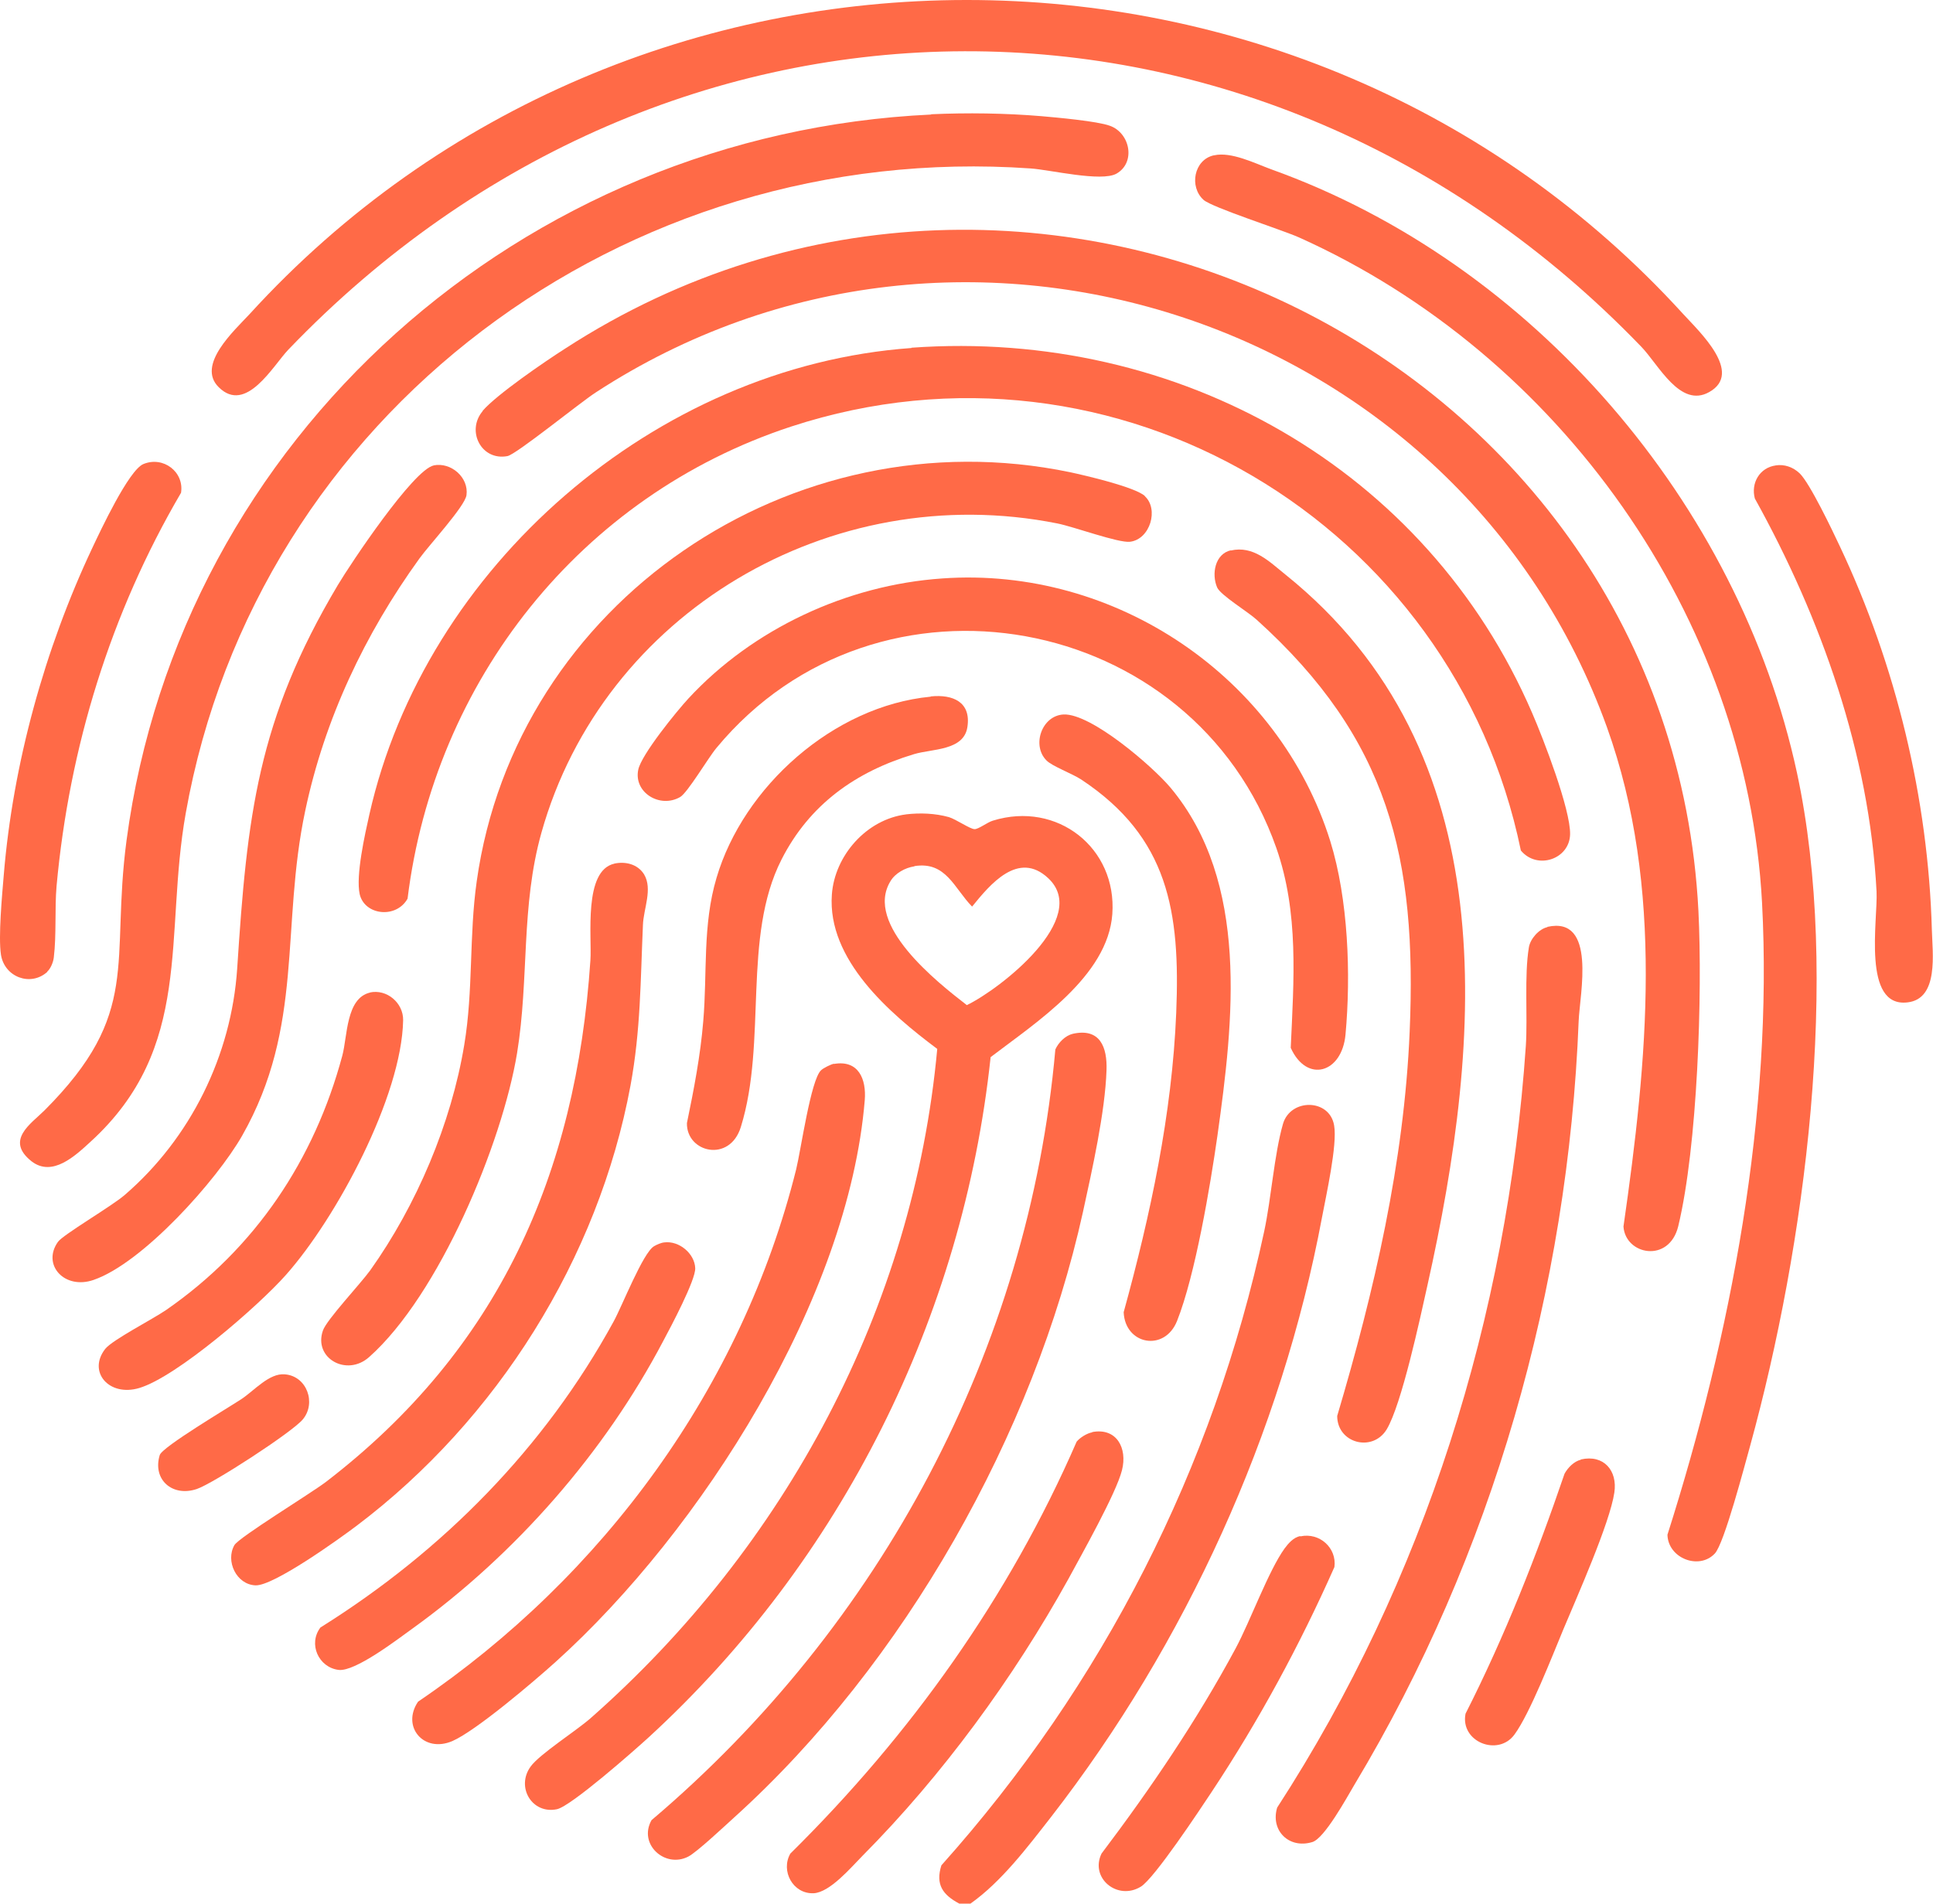
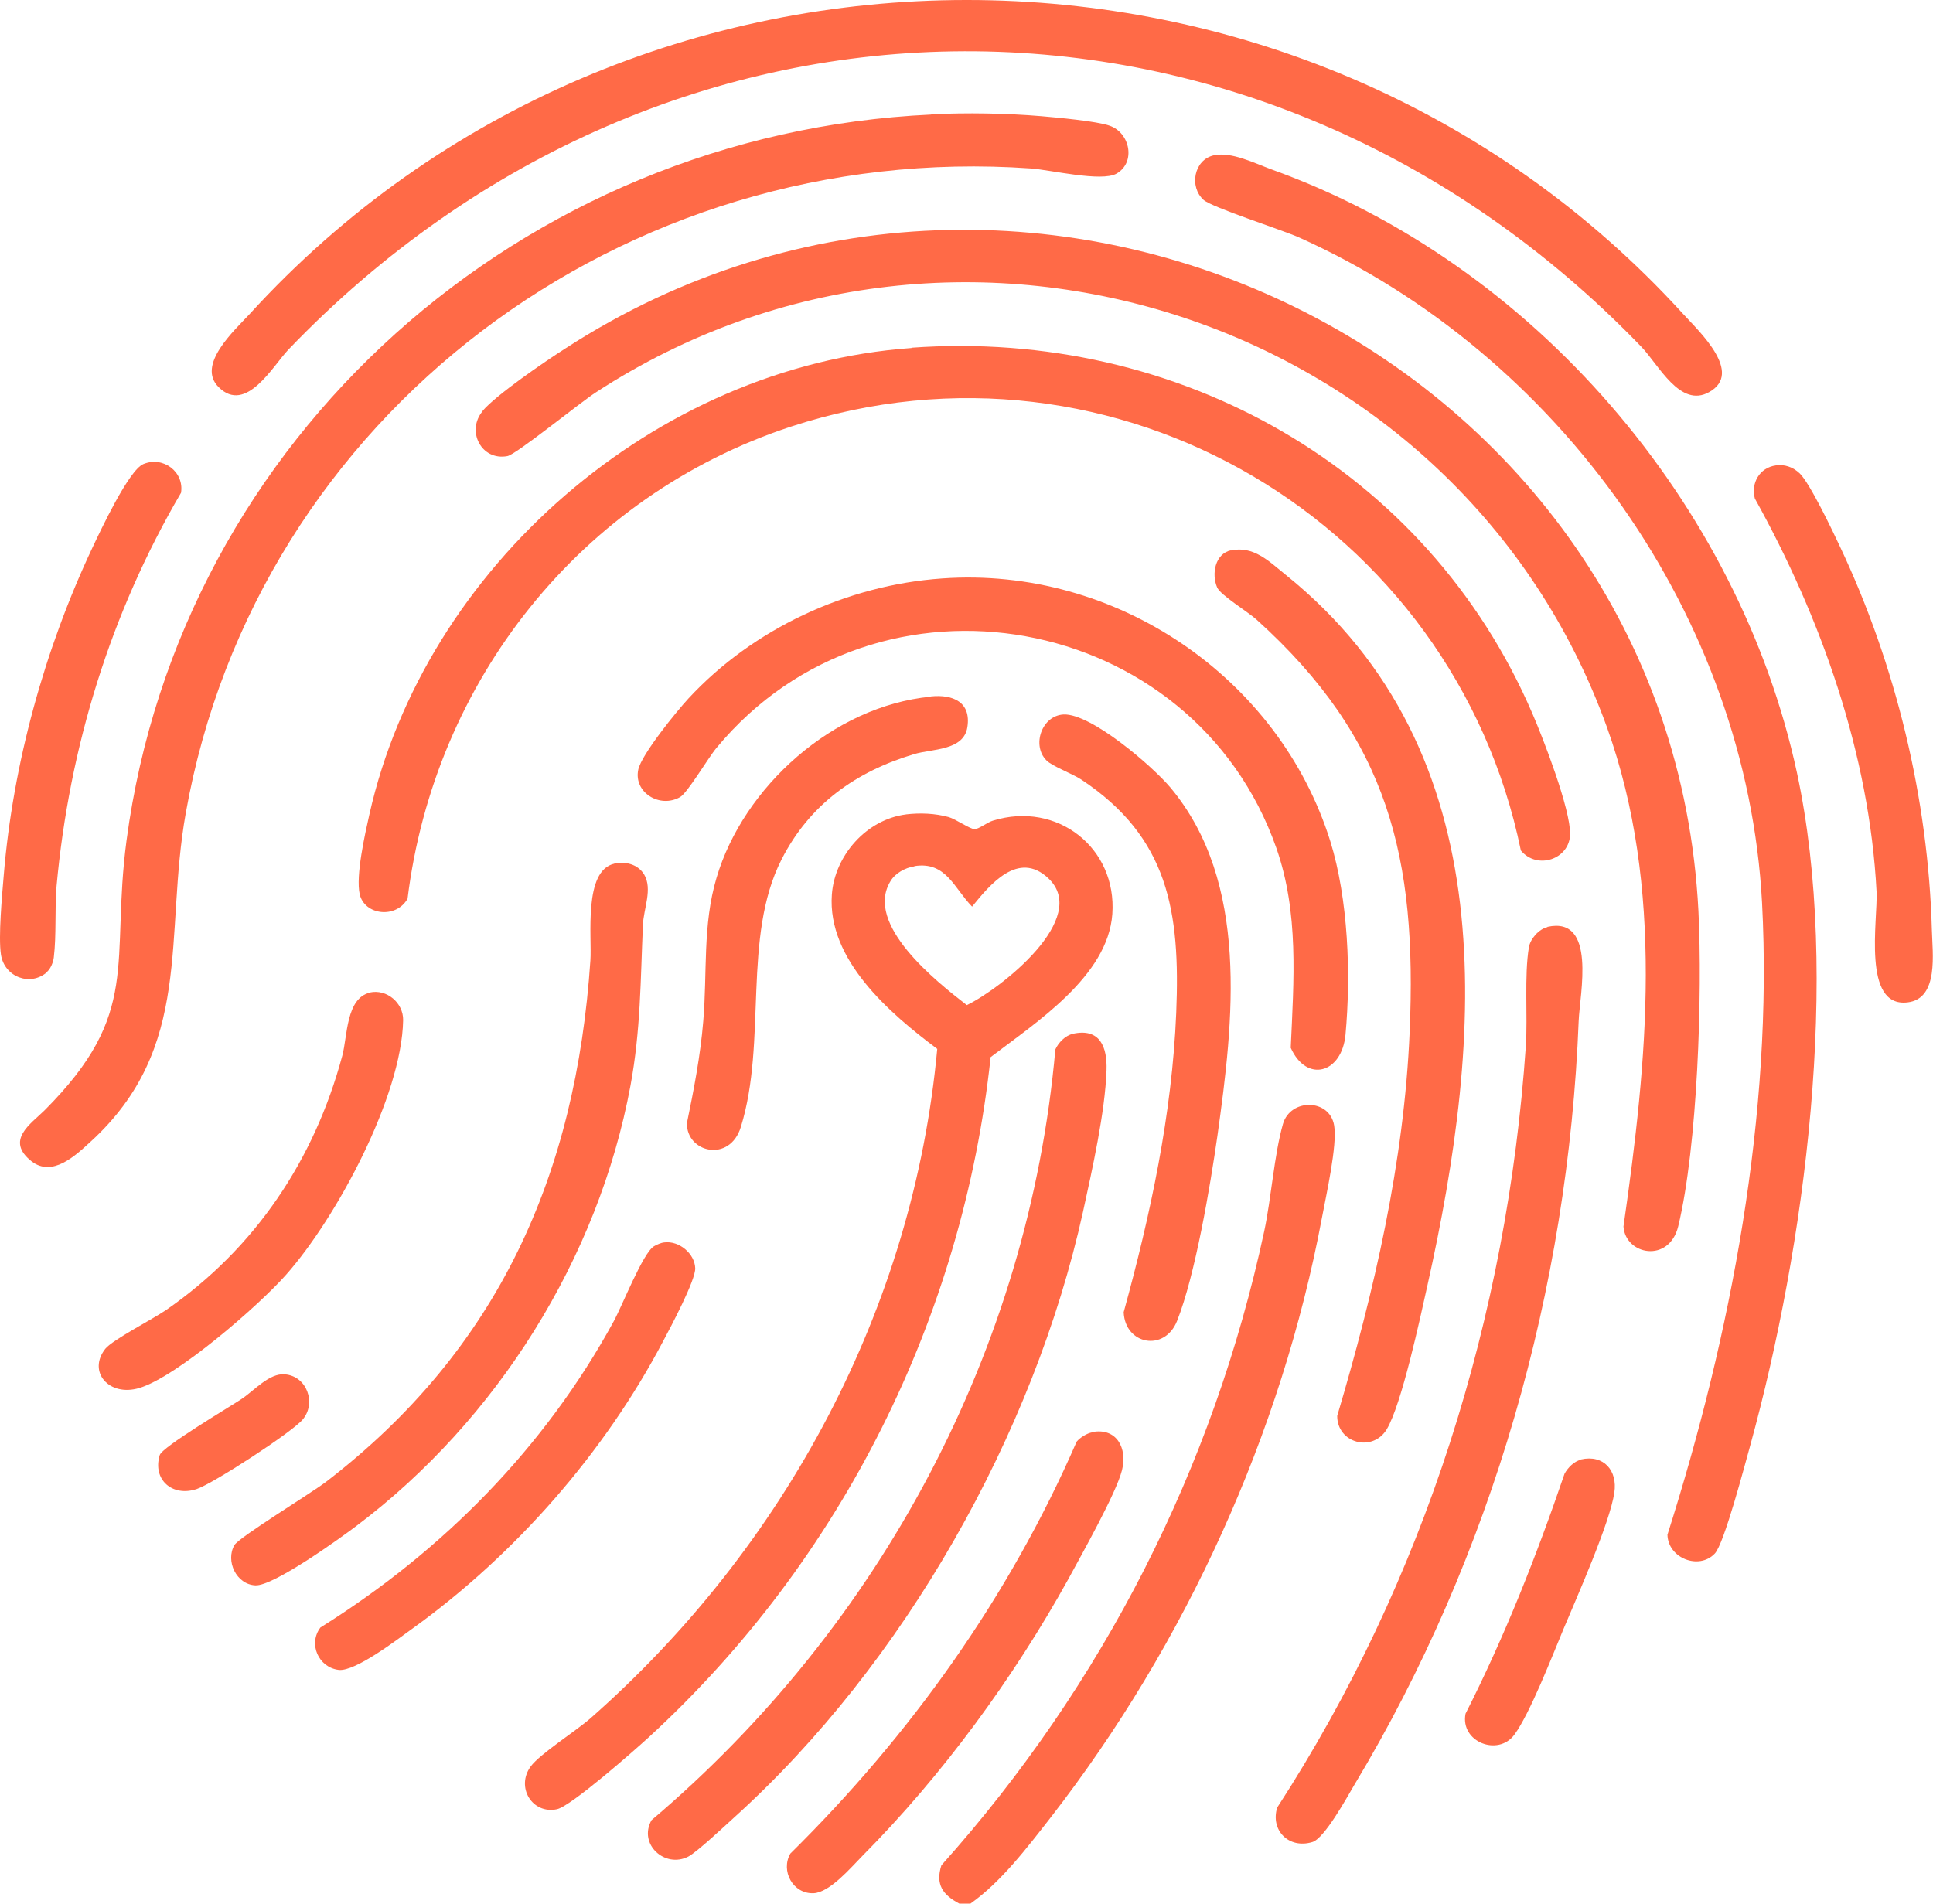
<svg xmlns="http://www.w3.org/2000/svg" fill="none" viewBox="0 0 669 659" height="659" width="669">
  <path fill="#FF6A47" d="M335.859 658.977H332.03C326.286 655.946 323.702 652.345 325.808 645.714C381.712 583.184 419.908 508.243 437.522 426.291C440.011 414.638 440.968 399.764 444.031 389.058C446.616 380.152 460.209 380.247 461.741 389.626C462.889 396.353 458.965 413.786 457.529 421.46C443.553 496.116 410.335 568.973 363.716 629.039C355.579 639.461 346.58 651.398 335.859 658.977Z" />
  <path fill="#FF6A47" d="M166.998 142.255C171.88 136.57 188.633 125.107 195.621 120.654C358.166 15.301 578.052 123.97 587.816 315.348C589.252 344.15 587.529 396.731 580.828 424.491C577.669 437.376 562.544 434.439 561.874 424.586C570.107 367.267 576.138 307.39 556.131 251.682C505.491 111.18 333.277 53.008 206.246 135.812C200.79 139.318 178.677 157.319 175.614 157.887C166.519 159.593 161.254 149.076 167.094 142.255H166.998Z" />
  <path fill="#FF6A47" d="M75.674 134.012C67.92 126.338 81.034 114.496 86.395 108.716C218.499 -36.144 450.543 -36.334 582.551 108.716C588.199 114.874 603.42 129.086 591.549 135.718C581.498 141.402 574.031 126.244 568.096 120.085C436.183 -16.911 231.326 -16.154 99.797 121.033C94.532 126.528 85.151 143.487 75.674 134.012Z" />
  <path fill="#FF6A47" d="M315.471 120.369C407.848 113.737 493.812 162.245 530.284 246.849C534.113 255.66 543.59 280.199 543.399 288.82C543.207 297.442 532.007 301.231 526.359 294.41C503.097 181.383 386.501 110.8 273.83 147.655C200.79 171.624 150.341 235.859 141.056 311.084C137.131 318.095 126.218 316.864 124.495 309.569C123.059 303.126 126.314 288.725 127.846 281.904C147.087 196.447 226.541 126.811 315.471 120.464V120.369Z" />
  <path fill="#FF6A47" d="M322.266 39.554C334.711 38.986 348.017 39.175 360.462 40.217C365.822 40.691 379.703 41.923 384.106 43.533C391.094 45.997 393.2 56.229 386.404 60.113C381.139 63.05 363.525 58.787 356.728 58.313C216.009 48.46 88.787 143.486 64.281 281.525C56.718 323.969 67.248 362.529 31.254 395.31C25.989 400.142 18.14 407.531 10.96 402.036C1.675 394.741 10.673 389.057 15.364 384.415C49.251 350.497 38.147 333.633 43.795 290.904C62.366 151.539 180.589 46.281 322.266 39.649V39.554Z" />
  <path fill="#FF6A47" d="M420.198 53.767C426.133 52.44 434.27 56.514 439.918 58.598C530.667 91.095 601.793 174.373 621.896 267.409C637.117 337.992 624.768 431.123 605.718 500.474C603.899 506.917 596.72 534.487 593.465 537.803C588.008 543.582 577.287 539.413 577.095 531.265C599.113 462.104 613.663 385.458 609.834 312.506C604.569 213.785 539.857 122.739 449.586 82.189C443.364 79.442 419.623 71.862 416.56 69.209C411.487 64.662 413.21 55.282 420.102 53.767H420.198Z" />
  <path fill="#FF6A47" d="M313.558 281.904C318.44 281.336 323.609 281.525 328.395 282.852C330.884 283.61 335.766 287.02 337.298 287.02C338.734 287.02 341.702 284.652 343.616 284.083C365.921 277.167 386.598 293.557 384.971 316.39C383.439 337.991 358.454 354.003 342.85 365.94C333.278 455.85 291.253 540.17 224.435 601.468C219.458 606.016 197.632 625.249 192.75 626.291C184.134 628.091 178.486 618.617 183.655 611.511C186.719 607.248 199.355 599.195 204.333 594.837C271.82 535.433 316.142 452.724 324.375 363.098C307.91 350.782 286.275 332.212 287.903 309.664C288.86 296.21 299.869 283.61 313.653 281.904H313.558ZM316.43 299.905C313.271 300.379 309.824 302.274 308.197 305.021C299.007 319.99 324.183 339.886 334.618 347.939C346.201 342.349 377.599 317.811 362.762 303.979C352.423 294.315 342.659 306.158 336.437 313.832C330.214 307.485 327.438 298.105 316.525 299.81L316.43 299.905Z" />
-   <path fill="#FF6A47" d="M396.168 171.719C401.146 176.172 398.083 186.688 391.095 187.541C387.074 188.015 371.662 182.33 365.918 181.193C287.517 165.561 208.734 212.174 187.386 288.251C180.207 313.832 183.174 338.654 178.962 364.519C173.793 395.878 151.967 448.27 127.748 469.777C119.994 476.693 108.411 470.156 111.762 460.587C113.006 456.892 124.781 444.386 128.131 439.744C144.117 417.29 156.179 388.962 160.678 361.676C163.837 342.823 162.306 324.064 164.986 305.115C178.484 208.668 273.924 143.391 370.417 163.476C375.682 164.613 392.818 168.592 396.264 171.719H396.168Z" />
  <path fill="#FF6A47" d="M326.098 200.236C386.215 195.973 442.694 234.533 460.404 291.188C466.626 311.273 467.583 337.327 465.669 358.171C464.424 371.529 452.267 375.035 446.715 362.718C447.768 339.317 449.586 316.011 441.737 293.557C413.019 211.7 303.794 191.52 247.984 258.881C245.113 262.292 237.933 274.514 235.348 275.935C228.36 279.914 219.266 274.324 220.893 266.461C221.946 261.25 234.199 246.186 238.316 241.733C260.62 217.669 293.072 202.51 326.098 200.236Z" />
  <path fill="#FF6A47" d="M425.941 190.574C433.79 188.774 439.247 194.364 444.895 198.911C521.285 260.304 513.244 358.93 494.003 445.051C491.514 456.23 485.1 486.169 479.931 494.79C475.049 502.843 462.796 499.622 462.796 490.148C475.623 446.945 485.962 402.322 487.876 357.13C490.461 296.969 480.697 255.851 434.939 214.544C432.067 211.891 422.399 206.017 421.25 203.364C419.24 198.722 420.484 191.711 426.036 190.479L425.941 190.574Z" />
  <path fill="#FF6A47" d="M535.549 320.843C552.684 317.053 546.749 344.055 546.366 353.434C542.728 446.092 516.595 538.181 468.731 617.859C466.146 622.217 458.392 636.428 454.18 637.66C446.043 640.123 439.63 633.586 442.023 625.722C493.141 546.897 521.668 455.661 528.082 362.056C528.752 351.729 527.508 337.802 529.135 327.949C529.614 325.012 532.581 321.601 535.549 320.938V320.843Z" />
  <path fill="#FF6A47" d="M371.184 357.887C380.757 355.708 383.245 362.529 382.958 370.488C382.48 384.983 377.981 404.974 374.822 419.469C357.878 496.305 312.982 575.888 254.205 629.038C250.95 631.975 241.186 641.165 238.218 642.681C230.177 646.85 220.796 638.418 225.487 630.08C304.845 562.814 356.059 466.935 365.249 363.287C366.302 360.919 368.695 358.455 371.28 357.887H371.184Z" />
-   <path fill="#FF6A47" d="M150.052 161.108C156.083 159.877 162.306 165.277 161.444 171.435C160.87 175.319 148.425 188.773 145.17 193.32C126.216 219.564 112.336 248.934 105.635 280.672C97.115 320.843 105.348 355.234 83.809 393.131C75.002 408.574 49.443 437.186 32.403 443.06C22.352 446.565 14.406 437.849 20.054 429.891C21.777 427.428 38.626 417.574 43.125 413.69C66.004 393.984 80.076 365.277 82.086 335.338C85.532 282.378 89.074 249.313 116.931 202.51C121.334 195.121 143.064 162.529 150.148 161.108H150.052Z" />
  <path fill="#FF6A47" d="M212.562 298.958C216.487 298.105 220.699 299.147 222.901 302.653C225.964 307.769 222.709 314.59 222.518 320.18C221.656 339.507 221.752 356.561 218.21 375.793C207.106 435.576 172.07 491.473 123.344 528.233C117.313 532.781 94.626 549.076 88.404 548.792C81.798 548.508 77.969 540.36 81.128 534.865C82.756 532.118 107.453 517.054 112.814 512.98C172.644 467.03 199.352 406.49 204.33 332.496C204.904 324.254 201.841 301.326 212.658 298.958H212.562Z" />
-   <path fill="#FF6A47" d="M288.569 368.308C297.185 366.792 299.865 373.614 299.291 380.814C293.643 449.502 242.811 529.748 192.267 575.319C184.801 582.046 164.794 599.099 156.561 602.7C146.605 606.963 138.851 597.678 144.691 589.057C208.924 545.476 256.788 480.009 275.55 404.784C277.178 398.152 280.624 373.709 284.166 370.487C284.932 369.729 287.612 368.403 288.665 368.214L288.569 368.308Z" />
  <path fill="#FF6A47" d="M362.187 263.24C357.018 258.124 360.464 247.703 368.122 247.324C377.695 246.945 398.946 265.325 405.073 272.62C432.547 305.495 426.899 353.529 421.346 393.131C418.858 410.564 413.688 441.355 407.37 457.272C403.063 468.072 389.373 465.514 388.895 454.24C398.18 420.512 405.647 385.647 407.083 350.592C408.519 315.538 404.403 289.863 374.249 269.872C371.09 267.788 364.101 265.23 362.187 263.24Z" />
  <path fill="#FF6A47" d="M322.173 241.071C329.735 240.313 336.149 242.966 334.809 251.682C333.564 259.925 322.556 259.167 316.333 261.062C296.135 267.125 280.148 278.494 270.48 297.537C256.791 324.444 265.598 360.446 256.408 390.1C252.579 402.606 237.55 399.006 237.741 388.774C240.134 377.215 242.432 365.278 243.389 353.53C244.825 336.76 243.102 320.275 247.984 303.885C257.27 272.336 288.477 244.387 322.077 241.166L322.173 241.071Z" />
  <path fill="#FF6A47" d="M614.524 161.109C617.587 160.635 620.554 161.677 622.852 163.856C626.394 167.267 634.243 183.752 636.732 189.057C656.165 230.175 667.365 276.409 668.61 321.98C668.801 329.844 671.099 345.76 660.186 346.992C644.391 348.887 649.943 318.475 649.464 308.622C646.975 260.967 630.319 213.975 607.344 172.572C605.908 167.267 608.971 161.867 614.619 161.109H614.524Z" />
  <path fill="#FF6A47" d="M229.89 430.08C235.059 429.417 240.42 433.964 240.612 438.985C240.803 443.059 232.092 459.45 229.603 464.092C209.309 502.747 178.485 537.991 142.874 563.666C137.609 567.455 122.963 578.73 117.219 578.066C110.231 577.214 106.593 569.066 110.901 563.381C153.308 536.854 188.44 501.231 212.372 457.46C215.34 452.06 222.519 433.68 226.348 431.406C227.306 430.838 228.837 430.174 229.89 430.08Z" />
  <path fill="#FF6A47" d="M377.98 495.737C386.499 494.127 390.233 501.327 388.318 508.907C386.308 516.96 374.246 538.277 369.747 546.614C350.793 580.816 326.191 614.544 298.43 642.493C294.505 646.472 287.23 655.093 281.582 655.377C274.402 655.662 270.095 647.609 273.541 641.64C315.182 600.522 349.261 552.772 372.619 499.053C373.768 497.632 376.256 496.116 377.98 495.832V495.737Z" />
  <path fill="#FF6A47" d="M16.322 336.476C10.578 341.592 1.579 338.276 0.335 330.508C-0.622 324.255 0.718 309.949 1.292 303.032C4.451 264.473 15.46 224.681 31.925 189.721C34.701 183.847 44.561 162.72 49.635 160.635C56.527 157.793 63.803 163.383 62.654 170.583C38.243 212.27 23.98 258.693 19.576 306.727C18.906 314.496 19.576 323.591 18.619 331.455C18.428 333.066 17.566 335.245 16.322 336.382V336.476Z" />
  <path fill="#FF6A47" d="M127.94 343.58C133.875 342.254 139.619 347.181 139.523 353.149C139.044 379.488 116.453 421.648 98.935 441.354C89.553 451.965 61.218 476.598 48.199 480.482C37.765 483.609 30.202 474.893 36.425 466.934C38.913 463.808 52.794 456.702 57.484 453.481C88.404 432.069 108.794 401.468 118.463 365.466C120.282 358.739 119.707 345.475 128.131 343.58H127.94Z" />
-   <path fill="#FF6A47" d="M450.063 531.833C456.668 530.412 462.699 535.812 461.837 542.444C449.871 569.446 435.704 595.595 419.334 620.322C415.314 626.386 399.519 650.261 394.828 653.103C386.787 658.029 377.119 650.166 381.235 641.639C398.274 619.091 414.261 595.5 427.663 570.583C432.736 561.109 439.054 543.676 444.606 536.002C445.947 534.202 447.67 532.212 449.967 531.739L450.063 531.833Z" />
  <path fill="#FF6A47" d="M547.131 505.21C555.076 503.41 559.863 509.095 558.714 516.674C557.182 527.19 545.695 552.96 541.1 563.95C537.271 573.14 529.517 593.131 524.156 600.426C518.508 608.195 505.298 602.984 507.212 593.225C520.806 566.413 531.814 538.464 541.483 510.137C542.632 508.052 544.738 505.873 547.131 505.305V505.21Z" />
  <path fill="#FF6A47" d="M104.775 491.378C101.041 495.831 73.759 513.548 68.111 515.443C59.687 518.285 52.699 512.222 55.284 503.695C56.145 500.853 79.216 487.21 83.619 484.273C88.022 481.336 93.192 475.272 98.552 475.746C106.211 476.314 109.561 485.694 104.775 491.378Z" />
</svg>